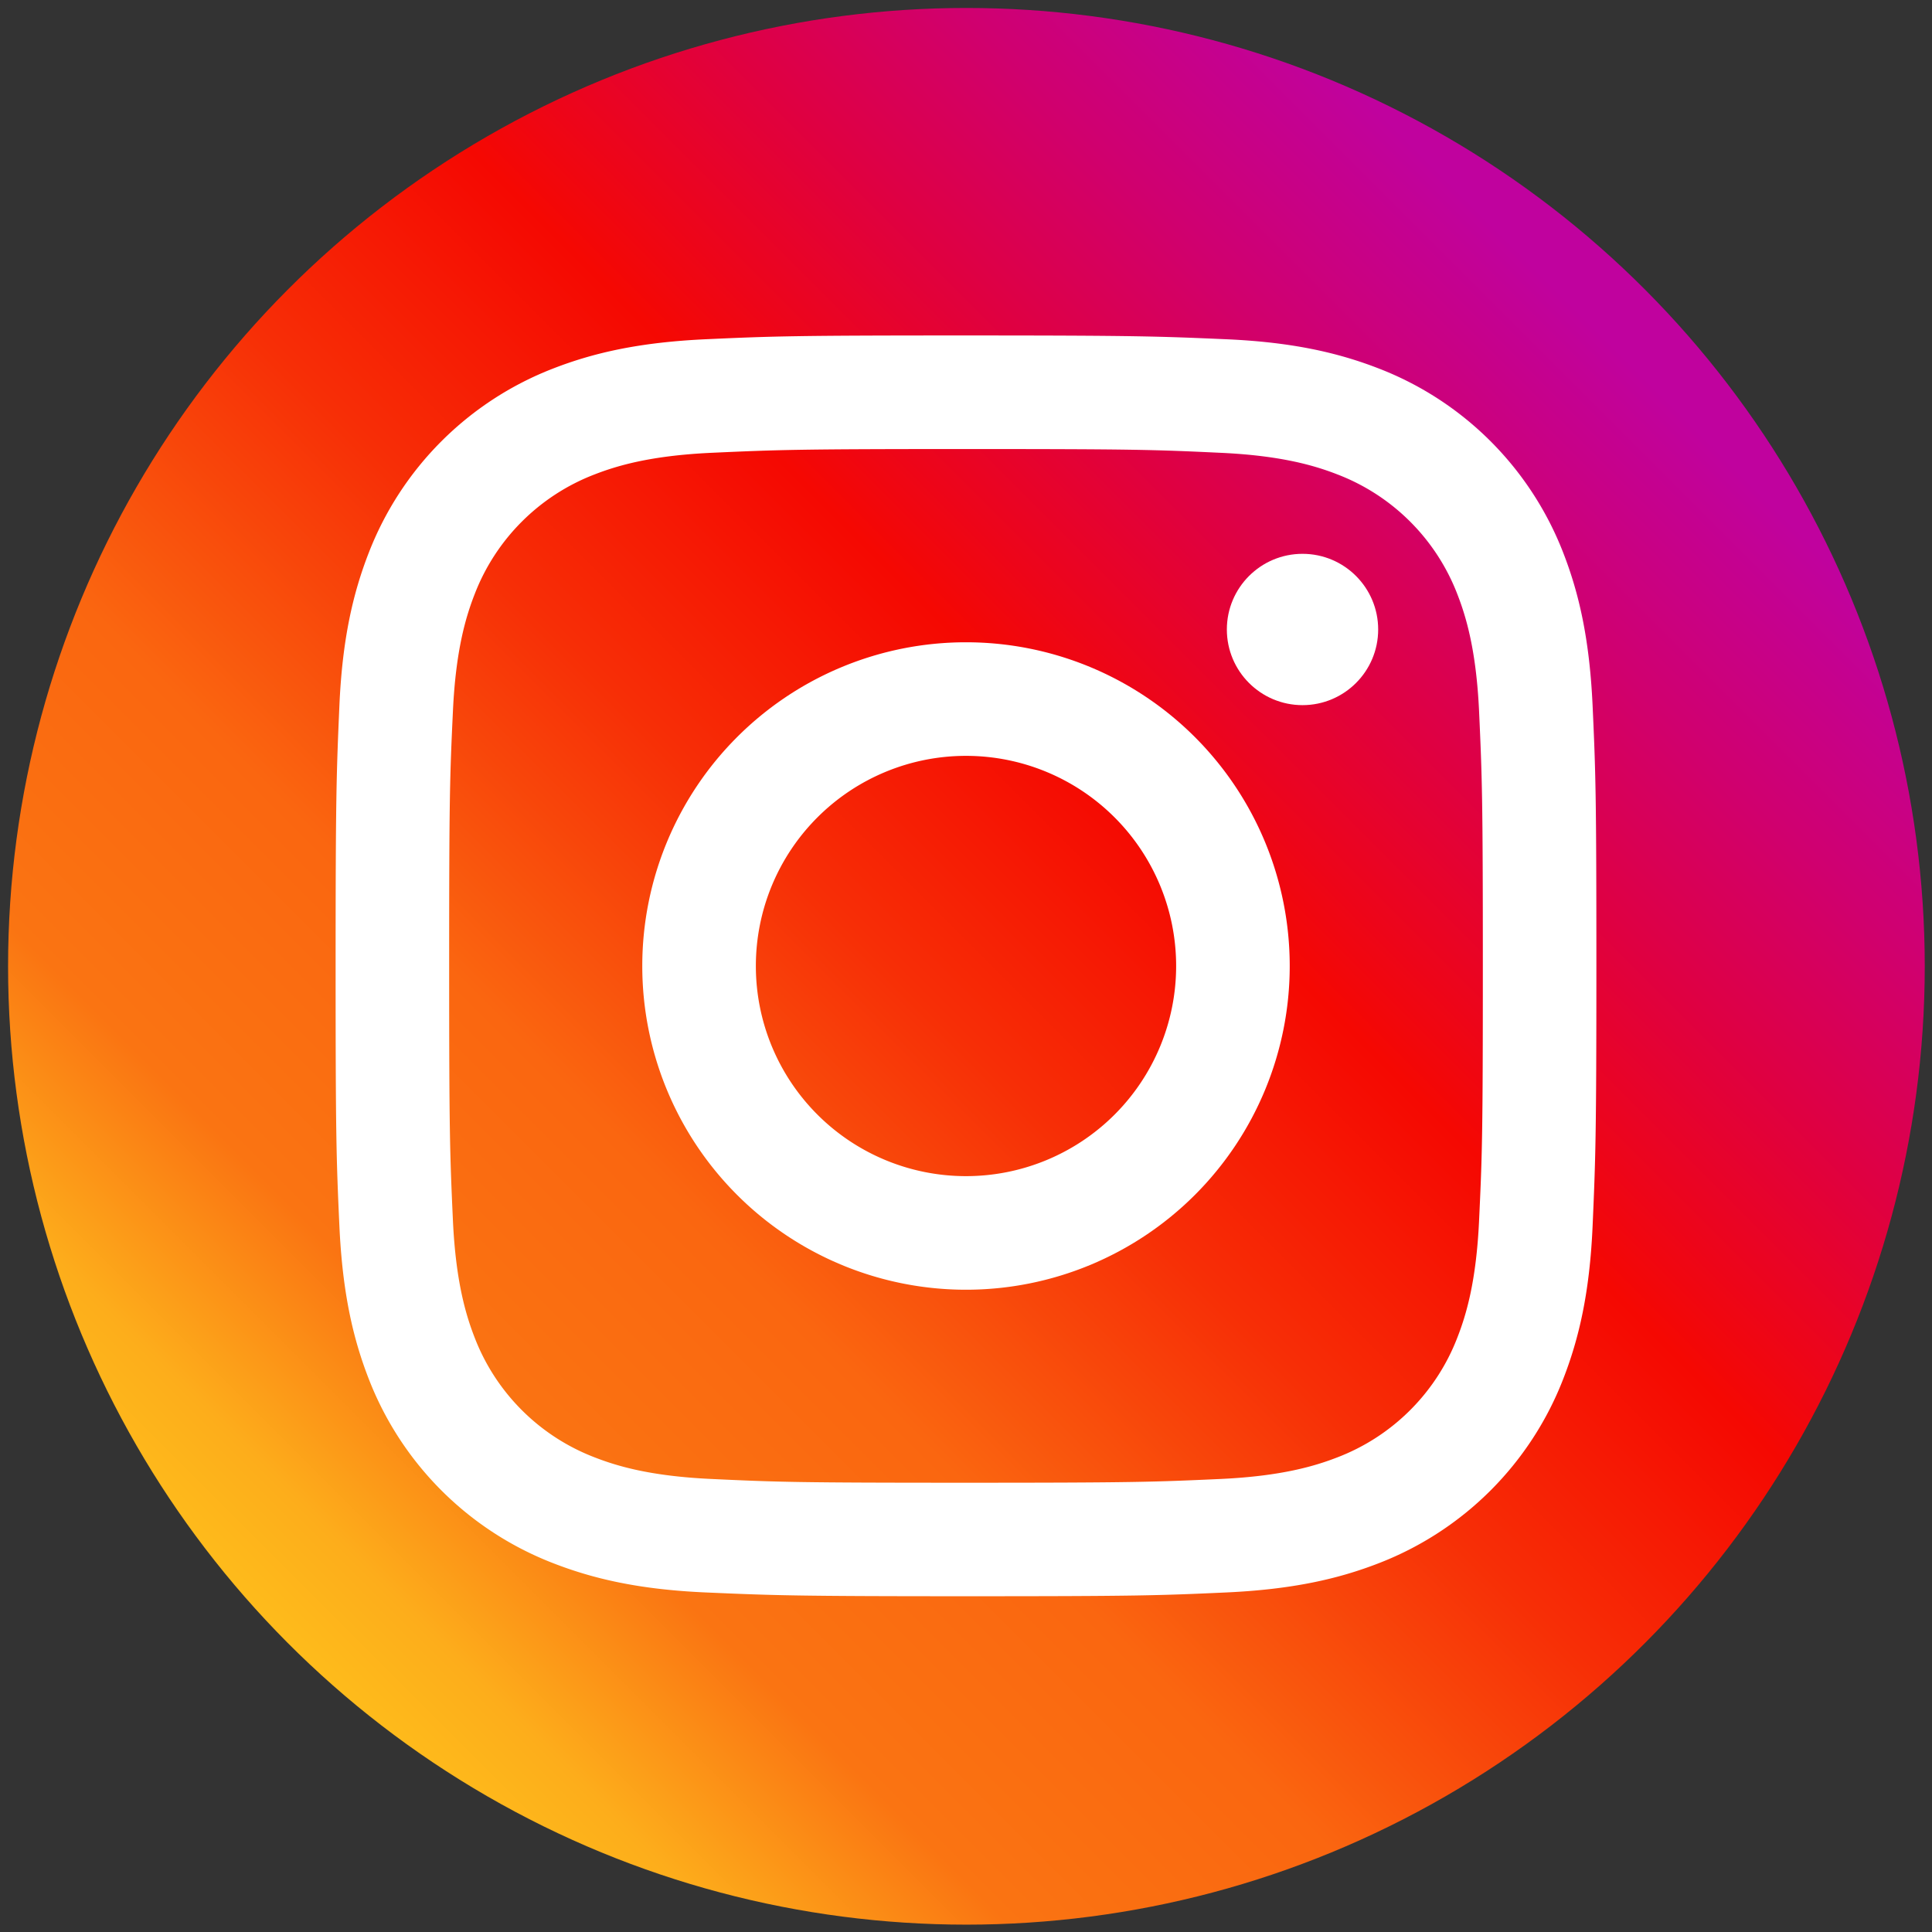
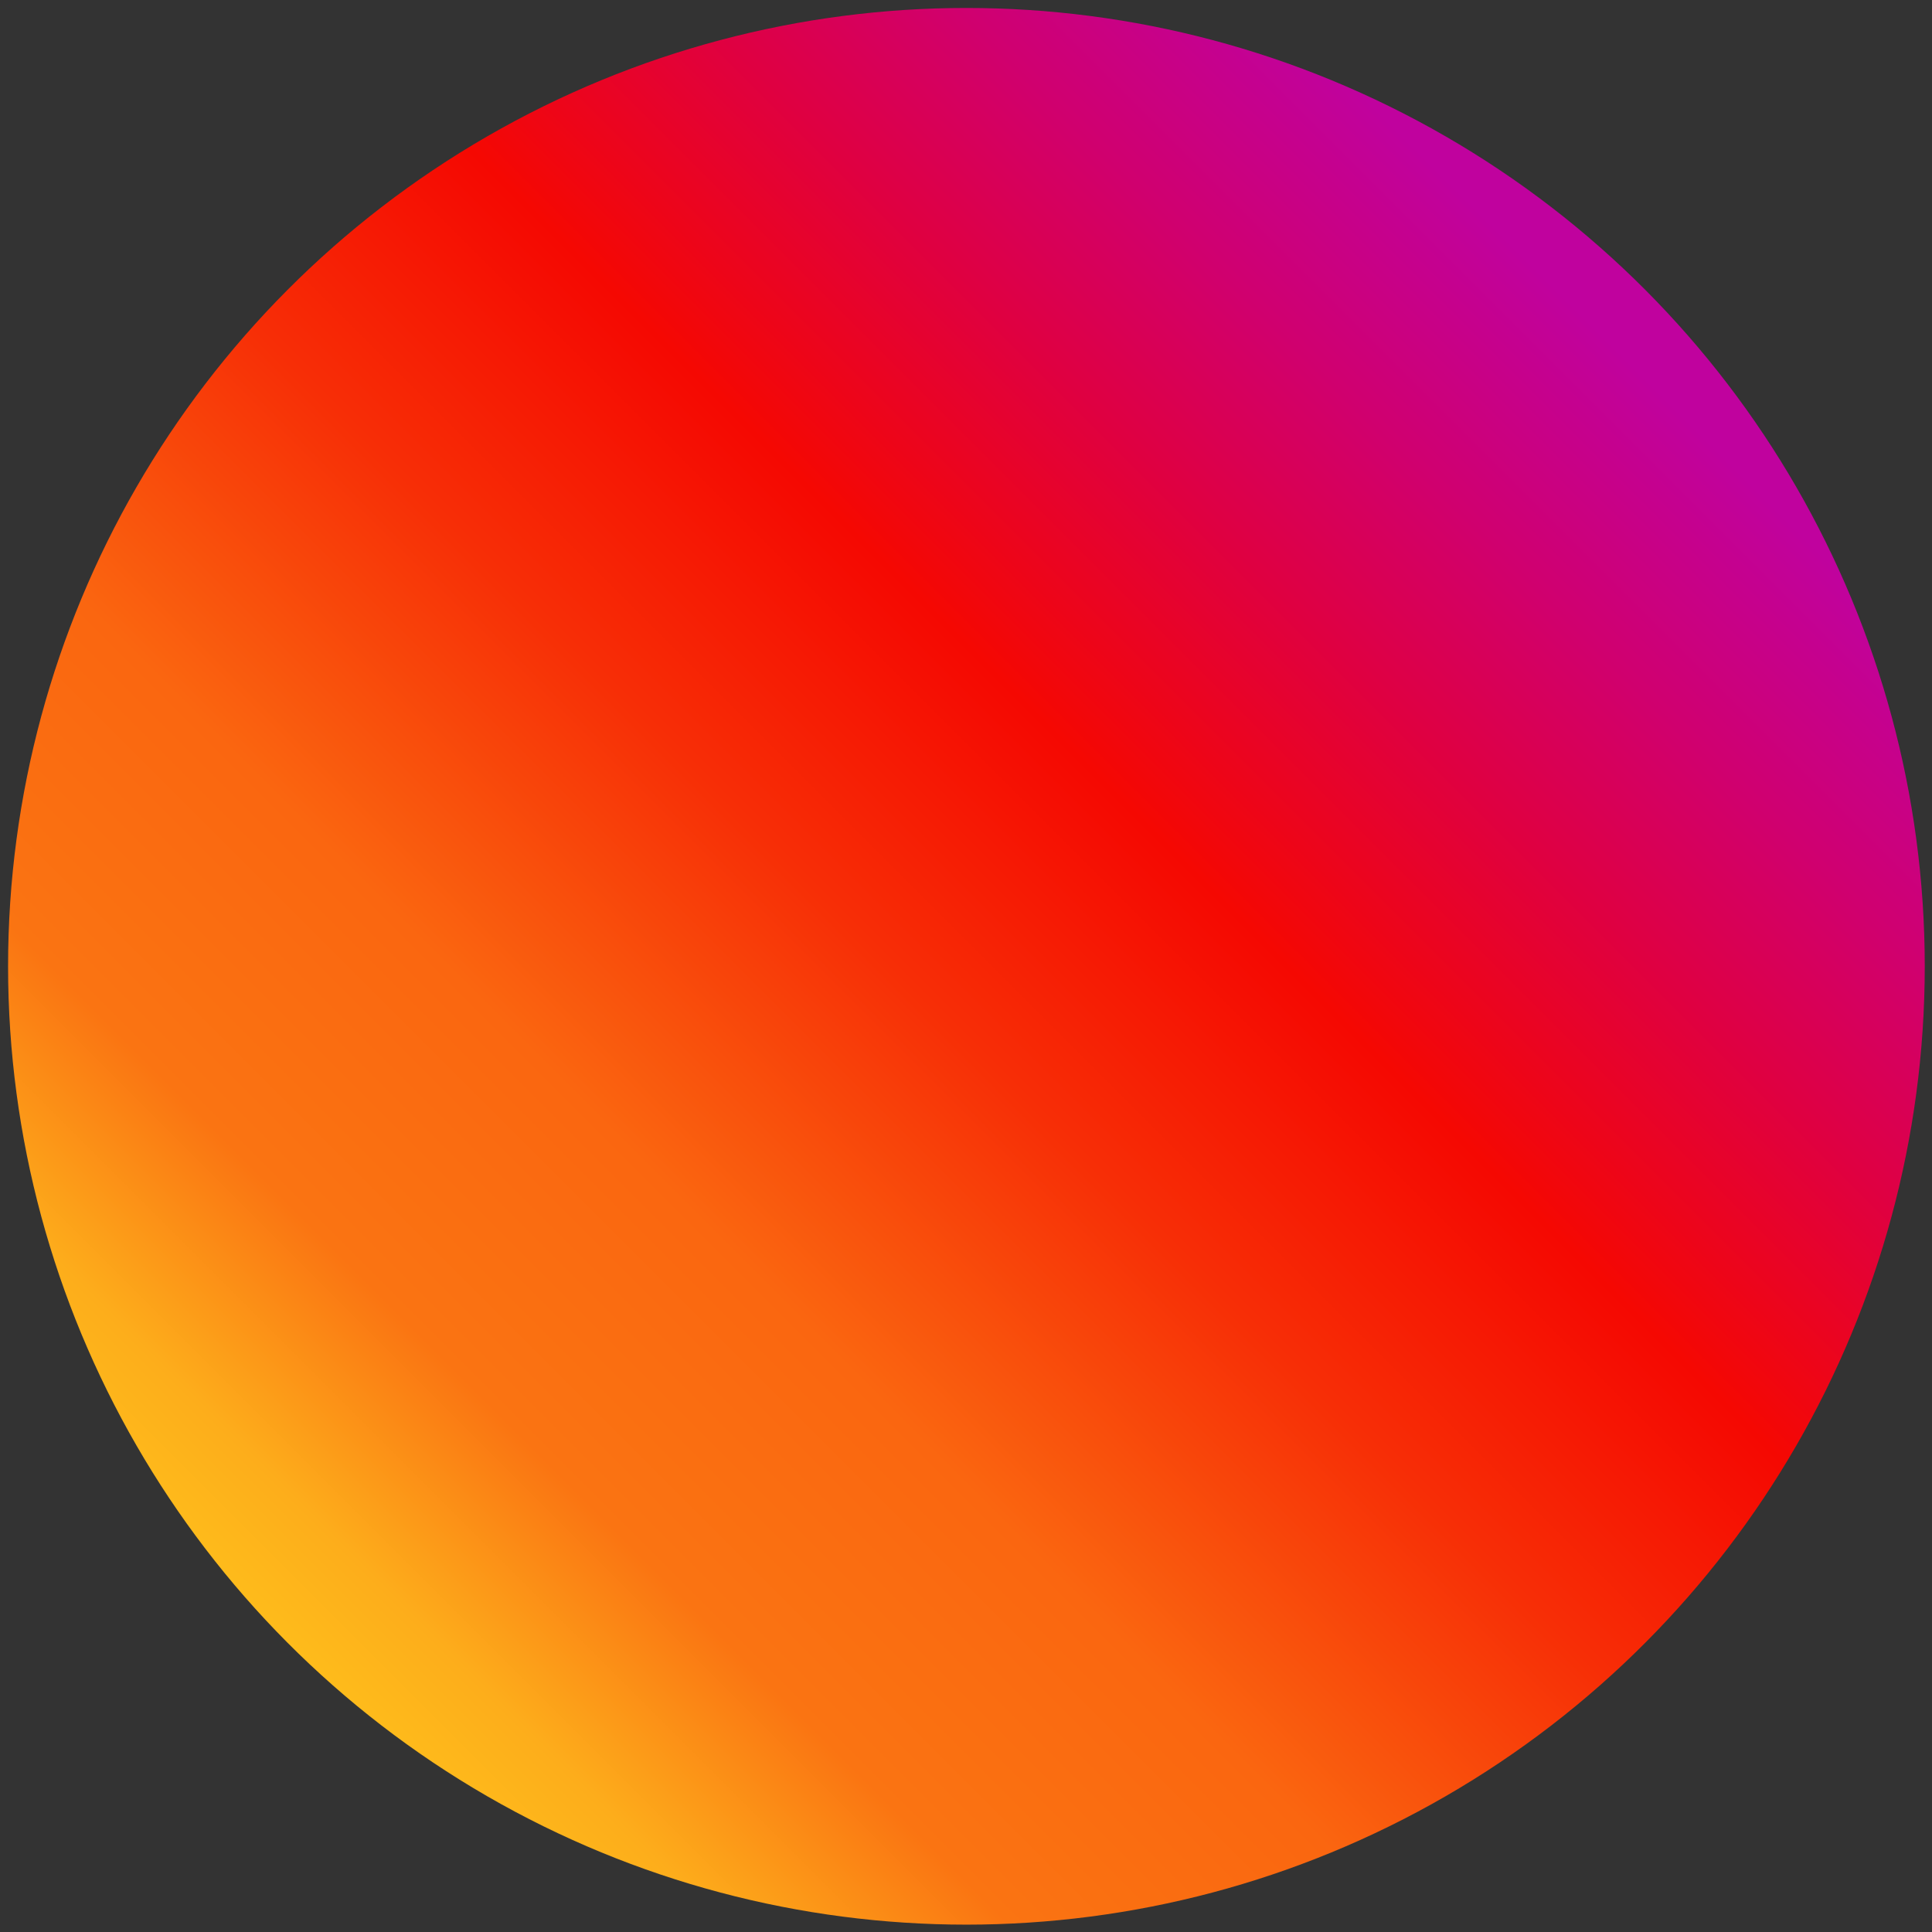
<svg xmlns="http://www.w3.org/2000/svg" id="Logo" viewBox="0 0 512 512" width="32" height="32">
  <rect x="0" y="0" width="512" height="512" fill="#333333" stroke="none" />
  <defs>
    <linearGradient id="bgcolor" x1="75.69" y1="436.5" x2="424.16" y2="88.03" gradientUnits="userSpaceOnUse">
      <stop offset="0" stop-color="#febc1b" />
      <stop offset=".06" stop-color="#fdad1b" />
      <stop offset=".17" stop-color="#fa7412" />
      <stop offset=".32" stop-color="#fa6610" />
      <stop offset=".49" stop-color="#f72e06" />
      <stop offset=".64" stop-color="#f50802" />
      <stop offset=".78" stop-color="#df0042" />
      <stop offset=".88" stop-color="#d0006f" />
      <stop offset="1" stop-color="#c0029e" />
    </linearGradient>
    <style>.cls-2{fill:#fff}</style>
  </defs>
  <circle cx="256.11" cy="256.08" r="253.97" style="fill:url(#bgcolor)" />
-   <path class="cls-2" d="M256 119c44.61 0 49.89.17 67.51 1 16.29.75 25.13 3.47 31 5.76a55.25 55.25 0 0 1 31.7 31.7c2.29 5.89 5 14.73 5.76 31 .8 17.62 1 22.9 1 67.51s-.17 49.89-1 67.51c-.75 16.29-3.47 25.13-5.76 31a55.25 55.25 0 0 1-31.7 31.7c-5.89 2.29-14.73 5-31 5.76-17.62.8-22.9 1-67.51 1s-49.89-.17-67.51-1c-16.29-.75-25.13-3.47-31-5.76a55.25 55.25 0 0 1-31.7-31.7c-2.29-5.89-5-14.73-5.76-31-.8-17.62-1-22.9-1-67.51s.17-49.89 1-67.51c.75-16.29 3.47-25.13 5.76-31a55.25 55.25 0 0 1 31.7-31.7c5.89-2.29 14.73-5 31-5.76 17.62-.8 22.9-1 67.51-1m0-30.1c-45.37 0-51.06.19-68.88 1s-29.93 3.64-40.55 7.77a85.44 85.44 0 0 0-48.86 48.86c-4.13 10.62-7 22.77-7.77 40.55s-1 23.51-1 68.88.19 51.06 1 68.88 3.64 29.93 7.77 40.55a85.44 85.44 0 0 0 48.86 48.86c10.62 4.13 22.77 7 40.55 7.77s23.51 1 68.88 1 51.06-.19 68.88-1 29.93-3.64 40.55-7.77a85.44 85.44 0 0 0 48.86-48.86c4.13-10.62 7-22.77 7.77-40.55s1-23.51 1-68.88-.19-51.06-1-68.88-3.64-29.93-7.77-40.55a85.44 85.44 0 0 0-48.86-48.86c-10.62-4.13-22.77-7-40.55-7.77s-23.51-1-68.88-1Z" />
-   <path class="cls-2" d="M256 170.21A85.79 85.79 0 1 0 341.79 256 85.79 85.79 0 0 0 256 170.21Zm0 141.48A55.69 55.69 0 1 1 311.69 256 55.69 55.69 0 0 1 256 311.69Z" />
-   <circle class="cls-2" cx="345.18" cy="166.82" r="20.05" />
</svg>